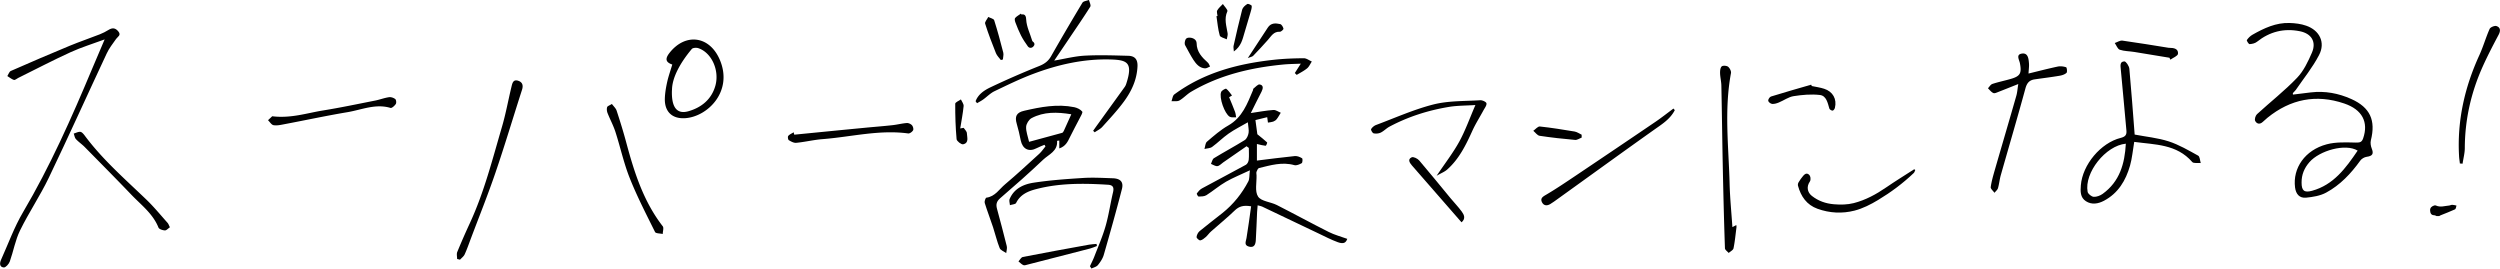
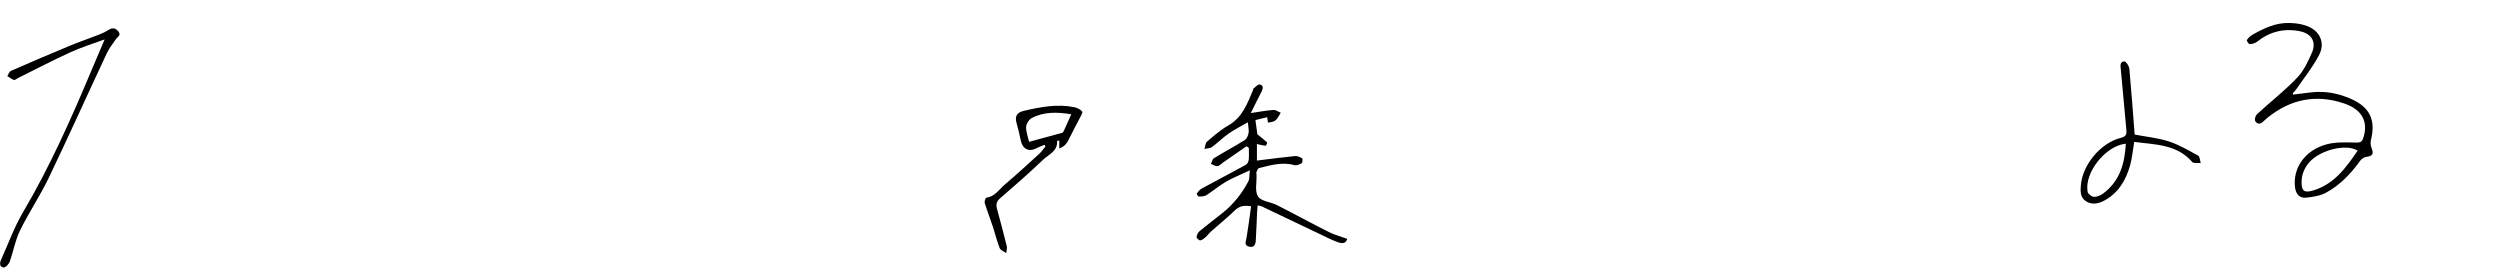
<svg xmlns="http://www.w3.org/2000/svg" id="_レイヤー_2" data-name="レイヤー 2" viewBox="0 0 405.58 43.56">
  <g id="_レイヤー_5" data-name="レイヤー 5">
    <path d="M202.25 23.71l-3.81 2.64c-.31.21-.6.56-.94.6-.33.04-.69-.23-1.04-.36.15-.31.22-.76.47-.92 1.65-1.01 3.36-1.92 5-2.94.33-.21.56-.74.63-1.17.08-.46-.06-.97-.12-1.72-1.1.64-2.16 1.16-3.13 1.84-.93.65-1.74 1.48-2.66 2.15-.32.24-.83.23-1.25.34.13-.41.13-.96.41-1.19 1.1-.94 2.2-1.91 3.45-2.62 2.29-1.3 3.09-3.54 4.02-5.74.03-.07 0-.19.04-.22.34-.26.74-.75 1.03-.7.66.11.57.65.31 1.17-.59 1.14-1.16 2.3-1.74 3.47 1.23-.18 2.44-.41 3.67-.5.38-.03.79.29 1.19.45-.22.35-.41.73-.67 1.05-.13.17-.35.31-.56.39-.27.09-.56.11-.85.16-.04-.26-.07-.52-.12-.88-.66.16-1.34.33-1.91.47.12.9.23 1.72.31 2.3.6.49 1.12.89 1.59 1.33.05.05-.17.55-.24.54-.43-.04-.86-.16-1.42-.29v2.69c2.04-.25 4.09-.52 6.15-.73.39-.04.84.15 1.18.36.11.07.08.71-.06.79-.35.2-.85.42-1.2.32-1.98-.56-3.84.02-5.72.47-.18.04-.32.37-.41.6-.06.16-.01.38 0 .57.04 1.18-.31 2.61.25 3.46.51.78 2.03.86 3.04 1.37 2.82 1.43 5.59 2.95 8.42 4.37.95.48 2 .75 3.01 1.12-.22.64-.6.88-1.54.54-1.07-.39-2.08-.92-3.11-1.41-3.06-1.45-6.11-2.92-9.17-4.37-.17-.08-.36-.1-.72-.2-.03.4-.07.75-.09 1.1-.07 1.52-.12 3.05-.21 4.57-.04.66-.25 1.26-1.11 1.03-.84-.23-.5-.81-.4-1.38.29-1.7.5-3.42.75-5.16-1.23-.21-1.96 0-2.66.68-1.23 1.19-2.57 2.27-3.85 3.41-.31.27-.54.63-.85.9-.26.23-.58.49-.89.54-.19.02-.62-.37-.6-.55.03-.33.23-.73.49-.95 1.23-1.02 2.51-1.98 3.76-2.98 1.74-1.4 3.12-3.13 4.15-5.1.21-.4.14-.94.25-1.79-1.47.7-2.72 1.19-3.87 1.85-1.11.64-2.1 1.5-3.19 2.19-.34.21-.83.21-1.26.22-.1 0-.34-.44-.29-.51.23-.31.5-.63.83-.81 2.37-1.29 4.77-2.54 7.14-3.84.23-.13.42-.51.45-.8.07-.64.02-1.29.02-1.93-.12-.09-.23-.18-.35-.26zm169.71-8.36c.98-.12 1.96-.25 2.93-.36 2.3-.27 4.49.14 6.58 1.08 3.04 1.37 3.98 3.45 3.16 6.69-.1.41-.02.93.14 1.33.35.87.13 1.22-.82 1.35-.37.05-.82.31-1.04.62-1.51 2.1-3.27 3.97-5.54 5.19-.96.52-2.15.71-3.26.82-1.05.1-1.64-.57-1.78-1.66-.4-3.13 1.6-6.06 5.14-7 1.5-.4 3.15-.31 4.73-.28.66.01.96-.06 1.18-.69.9-2.62-.14-4.66-3.07-5.65-4.56-1.55-8.72-.71-12.45 2.31-.27.22-.52.44-.77.68-.49.46-.99.31-1.23-.17-.13-.26.05-.85.29-1.08 2.16-1.98 4.48-3.79 6.5-5.9 1.07-1.11 1.79-2.64 2.42-4.09.75-1.75-.07-3.09-1.95-3.47-2.58-.52-4.9.06-6.97 1.71-.31.25-.79.36-1.2.38-.15 0-.5-.57-.44-.66.23-.34.56-.67.92-.87 1.87-1.06 3.81-1.98 6.03-1.9.9.03 1.84.14 2.68.44 2.17.75 3.15 2.72 2.09 4.75-1.04 2.01-2.5 3.8-3.78 5.67-.13.19-.32.32-.46.5-.04.04 0 .14 0 .26zm10.52 9.08c-1.98-1.2-6.18 0-7.81 1.87-.85.97-1.29 2.05-1.28 3.32 0 1.31.42 1.68 1.7 1.33 3.49-.96 5.46-3.66 7.4-6.52zM16.96 6.4c-1.97.73-3.78 1.28-5.49 2.06-2.87 1.31-5.68 2.78-8.51 4.18-.24.12-.52.38-.7.33-.38-.12-.71-.41-1.07-.63.19-.29.31-.72.57-.83 3.17-1.39 6.34-2.76 9.54-4.08 1.62-.67 3.28-1.23 4.91-1.87.49-.19.96-.44 1.4-.71.62-.38 1.11-.34 1.59.25.5.62-.09.83-.36 1.21-.54.77-1.14 1.52-1.53 2.37-3.15 6.72-6.2 13.5-9.41 20.19-1.4 2.91-3.23 5.62-4.65 8.52-.77 1.57-1.07 3.37-1.66 5.03-.15.41-.66.99-.97.97-.7-.05-.7-.67-.46-1.22 1.17-2.59 2.14-5.31 3.58-7.75 4.39-7.44 7.87-15.3 11.2-23.24.63-1.5 1.27-3 2.03-4.77zm154.89 16.4l-.36.05c.14 1.67-1.35 2.2-2.26 3.06-2.26 2.15-4.61 4.22-6.97 6.25-.6.52-.7 1.01-.52 1.69.54 2.02 1.09 4.04 1.59 6.08.09.35-.05.75-.09 1.13-.36-.27-.92-.46-1.06-.81-.44-1.09-.7-2.25-1.07-3.37-.44-1.33-.95-2.64-1.36-3.97-.07-.24.14-.82.27-.84 1.42-.18 2.1-1.39 3.05-2.18 1.89-1.59 3.71-3.28 5.54-4.95.38-.35.67-.79 1-1.19-.05-.09-.11-.17-.16-.26-.42.18-.85.33-1.25.54-1.28.68-2.31.17-2.61-1.28-.18-.89-.38-1.79-.64-2.66-.36-1.21-.04-1.84 1.2-2.12 2.68-.62 5.38-1.14 8.13-.58.47.1 1 .35 1.29.71.13.16-.25.76-.44 1.14-.51 1.01-1.07 2-1.56 3.02-.36.75-.71 1.48-1.72 1.82v-1.27zm1.95-4.26c-2.3-.38-4.45-.43-6.44.62-.44.23-.86.92-.89 1.41-.04.76.28 1.54.48 2.44 1.82-.49 3.6-.97 5.37-1.46.11-.03.21-.21.27-.33.38-.82.75-1.65 1.21-2.68zm172.44 4.47c-.24 1.4-.34 2.67-.68 3.86-.69 2.41-1.92 4.48-4.23 5.7-.95.5-1.99.68-2.93.07-.93-.6-.9-1.61-.82-2.58.27-3.34 3.22-6.88 6.47-7.69.74-.19 1-.48.92-1.23-.32-3.3-.58-6.6-.91-9.89-.06-.63-.17-1.26.58-1.29.26-.01.77.75.81 1.19.33 3.56.58 7.13.86 10.68 1.82.35 3.73.53 5.51 1.1 1.67.54 3.23 1.46 4.79 2.32.28.15.29.79.42 1.2-.47-.05-1.16.09-1.38-.17-2.54-2.92-6.03-2.8-9.39-3.26zm-1.36.3c-3.28.31-6.77 4.72-6.2 7.81.06.33.62.78.98.81.48.03 1.06-.19 1.46-.48 2.77-2 3.58-4.9 3.76-8.14z" />
-     <path d="M158.26 16.46c.4-1.13 1.38-1.79 2.37-2.27a136.2 136.2 0 017.94-3.47c.88-.35 1.49-.79 1.95-1.6 1.66-2.91 3.35-5.8 5.08-8.67.16-.27.7-.31 1.07-.46.08.37.35.86.21 1.09-1.12 1.79-2.33 3.53-3.51 5.29-.76 1.13-1.52 2.25-2.34 3.46 1.71-.29 3.32-.71 4.95-.8 2.35-.13 4.71-.04 7.06.02 1.02.03 1.54.53 1.5 1.69-.09 2.2-.98 4.08-2.23 5.77-1.06 1.44-2.29 2.75-3.48 4.07-.33.37-.82.59-1.23.88-.09-.08-.17-.16-.26-.24.26-.37.52-.74.79-1.11 1.44-2 2.89-4 4.33-6 .11-.15.19-.33.25-.51 1.14-3.46.15-3.87-2.5-3.95-4.38-.13-8.57.82-12.62 2.35-2.13.8-4.19 1.81-6.24 2.79-.67.32-1.22.9-1.83 1.34-.32.23-.67.41-1.01.61-.08-.1-.16-.21-.23-.31zm169.15-2.82c-1.28.51-2.23.89-3.18 1.26-.28.11-.64.29-.85.19-.34-.15-.59-.5-.87-.77.24-.25.44-.62.74-.71.97-.32 1.98-.52 2.97-.81 1.53-.44 1.79-.93 1.47-2.56-.12-.58-.68-1.41.35-1.55.96-.13 1.06.82 1.12 1.54.05.52-.04 1.04-.07 1.7 1.65-.4 3.18-.8 4.73-1.13.44-.09.94-.03 1.37.11.12.04.21.76.07.9-.28.27-.73.41-1.14.48-1.35.23-2.71.39-4.06.59-.84.13-1.23.59-1.47 1.46-1.28 4.7-2.66 9.37-3.99 14.05-.2.69-.26 1.42-.46 2.12-.08.29-.38.52-.57.77-.22-.31-.65-.66-.61-.93.13-.94.4-1.86.66-2.77 1.16-4.02 2.35-8.04 3.5-12.07.15-.53.18-1.09.31-1.87zm-218.34-3.17c-1.14-.38-1.16-.98-.47-1.87 2.56-3.28 6.47-2.82 8.15 1.04 2.24 5.13-1.91 9.27-5.56 9.53-2.14.15-3.4-1.05-3.33-3.21.03-.91.19-1.82.39-2.71.2-.89.51-1.75.82-2.79zm-.06 4.15c-.11 2.92.89 3.93 2.66 3.43 2.11-.6 3.75-1.91 4.38-4.12.71-2.51-.6-5.38-2.74-6.11-.32-.11-.9-.08-1.08.13-1.85 2.2-3.21 4.64-3.21 6.67zm67.81 28.58c.25-.55.53-1.08.74-1.64.63-1.63 1.33-3.23 1.81-4.91.51-1.79.77-3.65 1.2-5.46.18-.78 0-1.17-.83-1.22-3.89-.24-7.78-.29-11.6.7-1.33.34-2.6.86-3.29 2.25-.11.23-.67.25-1.01.37-.02-.34-.16-.73-.04-1.01.72-1.7 2.26-2.39 3.88-2.64 2.67-.41 5.37-.6 8.07-.77 1.59-.1 3.2 0 4.8.05 1.23.05 1.76.61 1.46 1.76-.92 3.57-1.92 7.12-2.94 10.66-.17.6-.56 1.18-.96 1.67-.23.28-.69.38-1.04.56l-.24-.37zm56.25-14.69c1.4-2.08 2.69-3.74 3.68-5.55.98-1.79 1.67-3.75 2.61-5.92-1.54.1-2.96.08-4.34.31-3.36.56-6.59 1.59-9.61 3.2-.5.27-.9.71-1.41.96-.33.16-.79.2-1.15.12-.19-.04-.48-.55-.41-.68.16-.28.48-.55.79-.67 3.1-1.16 6.15-2.53 9.34-3.34 2.43-.61 5.05-.52 7.58-.68.34-.02.96.27 1 .5.06.33-.27.75-.47 1.11-.59 1.1-1.27 2.16-1.79 3.29-1.06 2.34-2.17 4.64-4.14 6.37-.42.36-.97.57-1.69.99zM74.16 42.02c0-.38-.11-.81.02-1.14.65-1.58 1.34-3.15 2.06-4.71 2.31-5 3.65-10.33 5.19-15.58.63-2.14 1.02-4.35 1.55-6.53.13-.54.27-1.23 1.08-.96.69.22.86.74.63 1.46-1.45 4.49-2.79 9.01-4.32 13.48-1.23 3.6-2.65 7.13-3.99 10.68-.32.86-.62 1.72-1 2.55-.15.33-.49.57-.75.86l-.48-.12zm206.88-5.17l.65-.34c.01.18.04.29.02.39-.15 1.13-.25 2.27-.48 3.38-.06.3-.51.51-.78.76-.21-.25-.6-.5-.61-.76-.15-4.41-.26-8.82-.35-13.23-.09-4.38-.14-8.76-.23-13.14-.01-.68-.19-1.35-.21-2.03-.01-.38.03-.87.26-1.1.18-.17.79-.14 1.03.04.27.21.54.72.48 1.04-1.12 6-.37 12.01-.22 18.02.06 2.28.29 4.56.45 6.97zm-9.33-18.99c-.76 1.5-2.15 2.33-3.47 3.27-5.37 3.81-10.7 7.68-16.05 11.52-.18.13-.38.25-.57.38-.56.38-1.14.41-1.46-.22-.33-.67.18-.93.74-1.26 1.63-.96 3.2-2.03 4.77-3.08 4.33-2.91 8.65-5.82 12.96-8.75.98-.67 1.91-1.41 2.86-2.11.07.08.14.17.21.25zm-172.43-.98c.29.39.64.7.76 1.08.57 1.74 1.11 3.48 1.58 5.24 1.29 4.8 2.79 9.5 5.9 13.51.2.26 0 .83 0 1.25-.43-.1-1.12-.07-1.25-.32-1.43-2.89-2.92-5.76-4.11-8.76-.97-2.43-1.52-5.02-2.33-7.52-.34-1.04-.87-2.01-1.27-3.03-.11-.29-.15-.66-.06-.95.06-.18.4-.28.78-.52zm110.78-5.03c.29-.45.57-.89.97-1.52-.94.04-1.8.05-2.65.12-5.33.5-10.46 1.68-15.13 4.43-.68.4-1.23 1.03-1.91 1.42-.34.19-.85.09-1.29.12.15-.37.19-.9.46-1.1 4.82-3.56 10.38-5 16.22-5.63 1.59-.17 3.2-.23 4.8-.24.43 0 .86.35 1.29.53-.25.38-.44.84-.77 1.11-.51.42-1.12.72-1.68 1.06-.1-.1-.21-.2-.31-.3zm189.01 14.67c-.04-.4-.11-.79-.13-1.19-.33-5.75.91-11.19 3.3-16.4.63-1.38 1.04-2.85 1.66-4.24.13-.28.81-.56 1.11-.46.65.22.69.76.35 1.4-.89 1.68-1.77 3.36-2.55 5.09-1.91 4.22-2.92 8.64-2.94 13.29 0 .85-.24 1.7-.36 2.54-.15 0-.3-.02-.45-.03zM27.55 36.88c-.28.19-.55.51-.8.5-.37-.02-.93-.2-1.04-.46-.9-2.25-2.8-3.66-4.39-5.32-2.5-2.61-5.04-5.17-7.57-7.74-.45-.46-1-.82-1.43-1.29-.2-.22-.25-.59-.36-.9.36-.1.72-.31 1.07-.28.24.02.5.33.68.56 2.87 3.88 6.49 7.03 9.95 10.35 1.26 1.2 2.37 2.56 3.53 3.86.14.16.21.39.38.72zm101.3-15.03c3.78-.37 7.57-.75 11.35-1.11 1.52-.15 3.04-.26 4.56-.43.79-.08 1.56-.29 2.35-.35.28-.02.65.15.84.36.17.19.29.63.18.82-.14.25-.54.54-.79.51-4.69-.64-9.25.56-13.87.92-1.44.11-2.85.46-4.29.6-.39.04-.85-.21-1.21-.43-.13-.08-.2-.56-.09-.69.22-.26.58-.4.88-.59.03.13.06.26.09.38zm-84.69-2.99c2.99.37 5.57-.5 8.19-.93 2.86-.46 5.7-1.06 8.54-1.62.74-.15 1.46-.43 2.21-.54.33-.05.75.09 1.02.3.16.12.21.62.09.8-.19.29-.64.7-.85.64-2.42-.73-4.66.29-6.94.68-3.46.58-6.89 1.32-10.34 1.97-.56.11-1.16.24-1.7.15-.34-.06-.6-.52-.9-.81.28-.26.56-.52.68-.64z" />
-     <path d="M237.1 36.06c-2.72-3.12-5.39-6.16-8.05-9.23-.35-.41-.74-.98-.03-1.31.28-.13.95.2 1.22.51 1.72 2.01 3.38 4.07 5.07 6.11.6.73 1.27 1.41 1.83 2.18.38.52.68 1.14-.03 1.74zm56.84-22.1c.66.14 1.35.23 1.99.44 1.42.45 2.1 1.68 1.75 3.1-.04.18-.24.45-.38.45-.17 0-.47-.18-.52-.34-.27-.93-.49-2.08-1.54-2.2-1.4-.16-2.86-.03-4.26.19-.83.13-1.59.7-2.4 1.03-.34.14-.73.26-1.08.23-.24-.02-.61-.3-.64-.51-.03-.21.23-.62.45-.69 2.16-.67 4.34-1.29 6.52-1.92.03.07.07.14.1.21zm58.03-4.59c-1.9-.31-3.81-.64-5.71-.94-.79-.13-1.62-.11-2.36-.36-.36-.12-.55-.71-.82-1.09.42-.14.86-.45 1.25-.39 2.52.35 5.02.77 7.53 1.17h.11c.7 0 1.45.15 1.37.96-.03.36-.8.65-1.24.96-.05-.1-.09-.2-.14-.3zM177.96 39.91c-.37.14-.74.31-1.12.41-3.38.88-6.76 1.75-10.15 2.61-.22.06-.49.16-.67.08-.3-.13-.53-.4-.79-.6.23-.25.43-.67.71-.72 3.58-.7 7.17-1.35 10.76-2 .39-.07.79-.08 1.19-.12.02.12.04.23.07.35zm-21.63-19.18c.19.29.52.58.53.88.02.66.39 1.58-.61 1.8-.3.06-1.03-.51-1.06-.83-.17-1.91-.23-3.83-.22-5.75 0-.24.6-.47.92-.7.16.36.48.74.44 1.09-.12 1.21-.36 2.42-.55 3.62.19-.03.37-.07.56-.1zm100.27 1.59c-.35.13-.72.41-1.06.38-1.93-.17-3.86-.38-5.77-.67-.37-.06-.68-.53-1.02-.81.35-.25.74-.73 1.06-.7 1.89.2 3.77.51 5.65.82.39.07.75.33 1.13.51 0 .16 0 .31.01.47zM200.17 8.35c-.03-.47-.09-.69-.05-.89.45-1.97.89-3.95 1.4-5.9.1-.36.49-.7.83-.91.14-.09.71.18.72.31.03.37-.12.76-.22 1.13-.32 1.09-.65 2.18-.97 3.27-.31 1.04-.52 2.14-1.71 2.99zm-37.79 1.4c-.28-.37-.64-.71-.81-1.13-.63-1.57-1.24-3.16-1.75-4.78-.09-.28.33-.72.51-1.09.33.18.88.28.96.54.55 1.73 1.02 3.48 1.47 5.24.09.35-.04.75-.06 1.12l-.32.09zm40.05-.32c1.18-1.8 2.22-3.36 3.24-4.94.51-.8 1.28-.75 2.02-.58.23.05.47.46.53.74.03.13-.39.51-.58.5-1.03-.06-1.41.73-1.96 1.34-.77.87-1.57 1.73-2.38 2.57-.15.15-.43.18-.87.36zm-4.91-6.84c-.02-.3-.17-.67-.05-.89.22-.4.6-.71.92-1.05.26.4.83.95.73 1.18-.57 1.24-.14 2.39.04 3.58.05.31-.09.65-.14.97-.4-.2-1.06-.33-1.14-.63-.29-1.01-.37-2.08-.53-3.13.06 0 .11-.02.17-.02zm1.89 13.2c.32.78.66 1.56.95 2.35.11.28.12.59.18.89-.35-.02-.77.07-1.04-.09-.83-.48-1.76-3.13-1.39-4.02.11-.26.72-.59.82-.52.38.28.63.71.94 1.09-.16.1-.31.2-.47.29zm195.85 19.25c-.11-.04-.22-.12-.34-.12-.53 0-.66-.37-.68-.79-.02-.44.28-.67.66-.79.09-.03.2-.04.28 0 .73.34 1.46.06 2.18 0 .16-.02.32-.12.48-.11.23 0 .45.08.68.12-.07.21-.09.54-.23.61-.77.36-1.57.65-2.35.97-.08.03-.15.08-.22.12h-.46zm-84.54-7.47c-.08.17-.12.38-.25.5-1.76 1.68-3.71 3.13-5.79 4.38-1.19.72-2.49 1.38-3.82 1.72-1.98.51-4.04.41-6-.3-1.75-.63-2.7-2-3.17-3.74-.04-.16 0-.39.09-.54.22-.37.47-.74.76-1.07.24-.27.53-.52.92-.2.28.23.36.84.15 1.14-.55.8-.43 1.72.33 2.32 1.06.83 2.25 1.25 3.61 1.36 1.09.09 2.16.07 3.19-.19 1.91-.49 3.62-1.42 5.25-2.54 1.49-1.02 3.03-1.97 4.55-2.95.06.04.12.07.17.11zM192.2 6.91c.06-.36.11-.76.65-.8.68-.04 1.27.32 1.28.89.01 1.42.88 2.32 1.84 3.18.16.15.23.41.34.61-.28.11-.56.32-.83.3-.89-.06-1.43-.71-1.87-1.38-.5-.77-.92-1.61-1.37-2.42-.05-.09-.03-.22-.04-.38zm-26.48-4.56c.7-.14.74.49.76.82.07 1.21.63 2.26.96 3.39.02.07.06.15.12.19.35.24.32.56.07.81-.27.27-.65.28-.89-.05-.4-.56-.79-1.14-1.1-1.75-.35-.68-.63-1.39-.9-2.1-.09-.23-.17-.59-.06-.73.25-.3.63-.48.95-.72l.09.15z" />
  </g>
</svg>